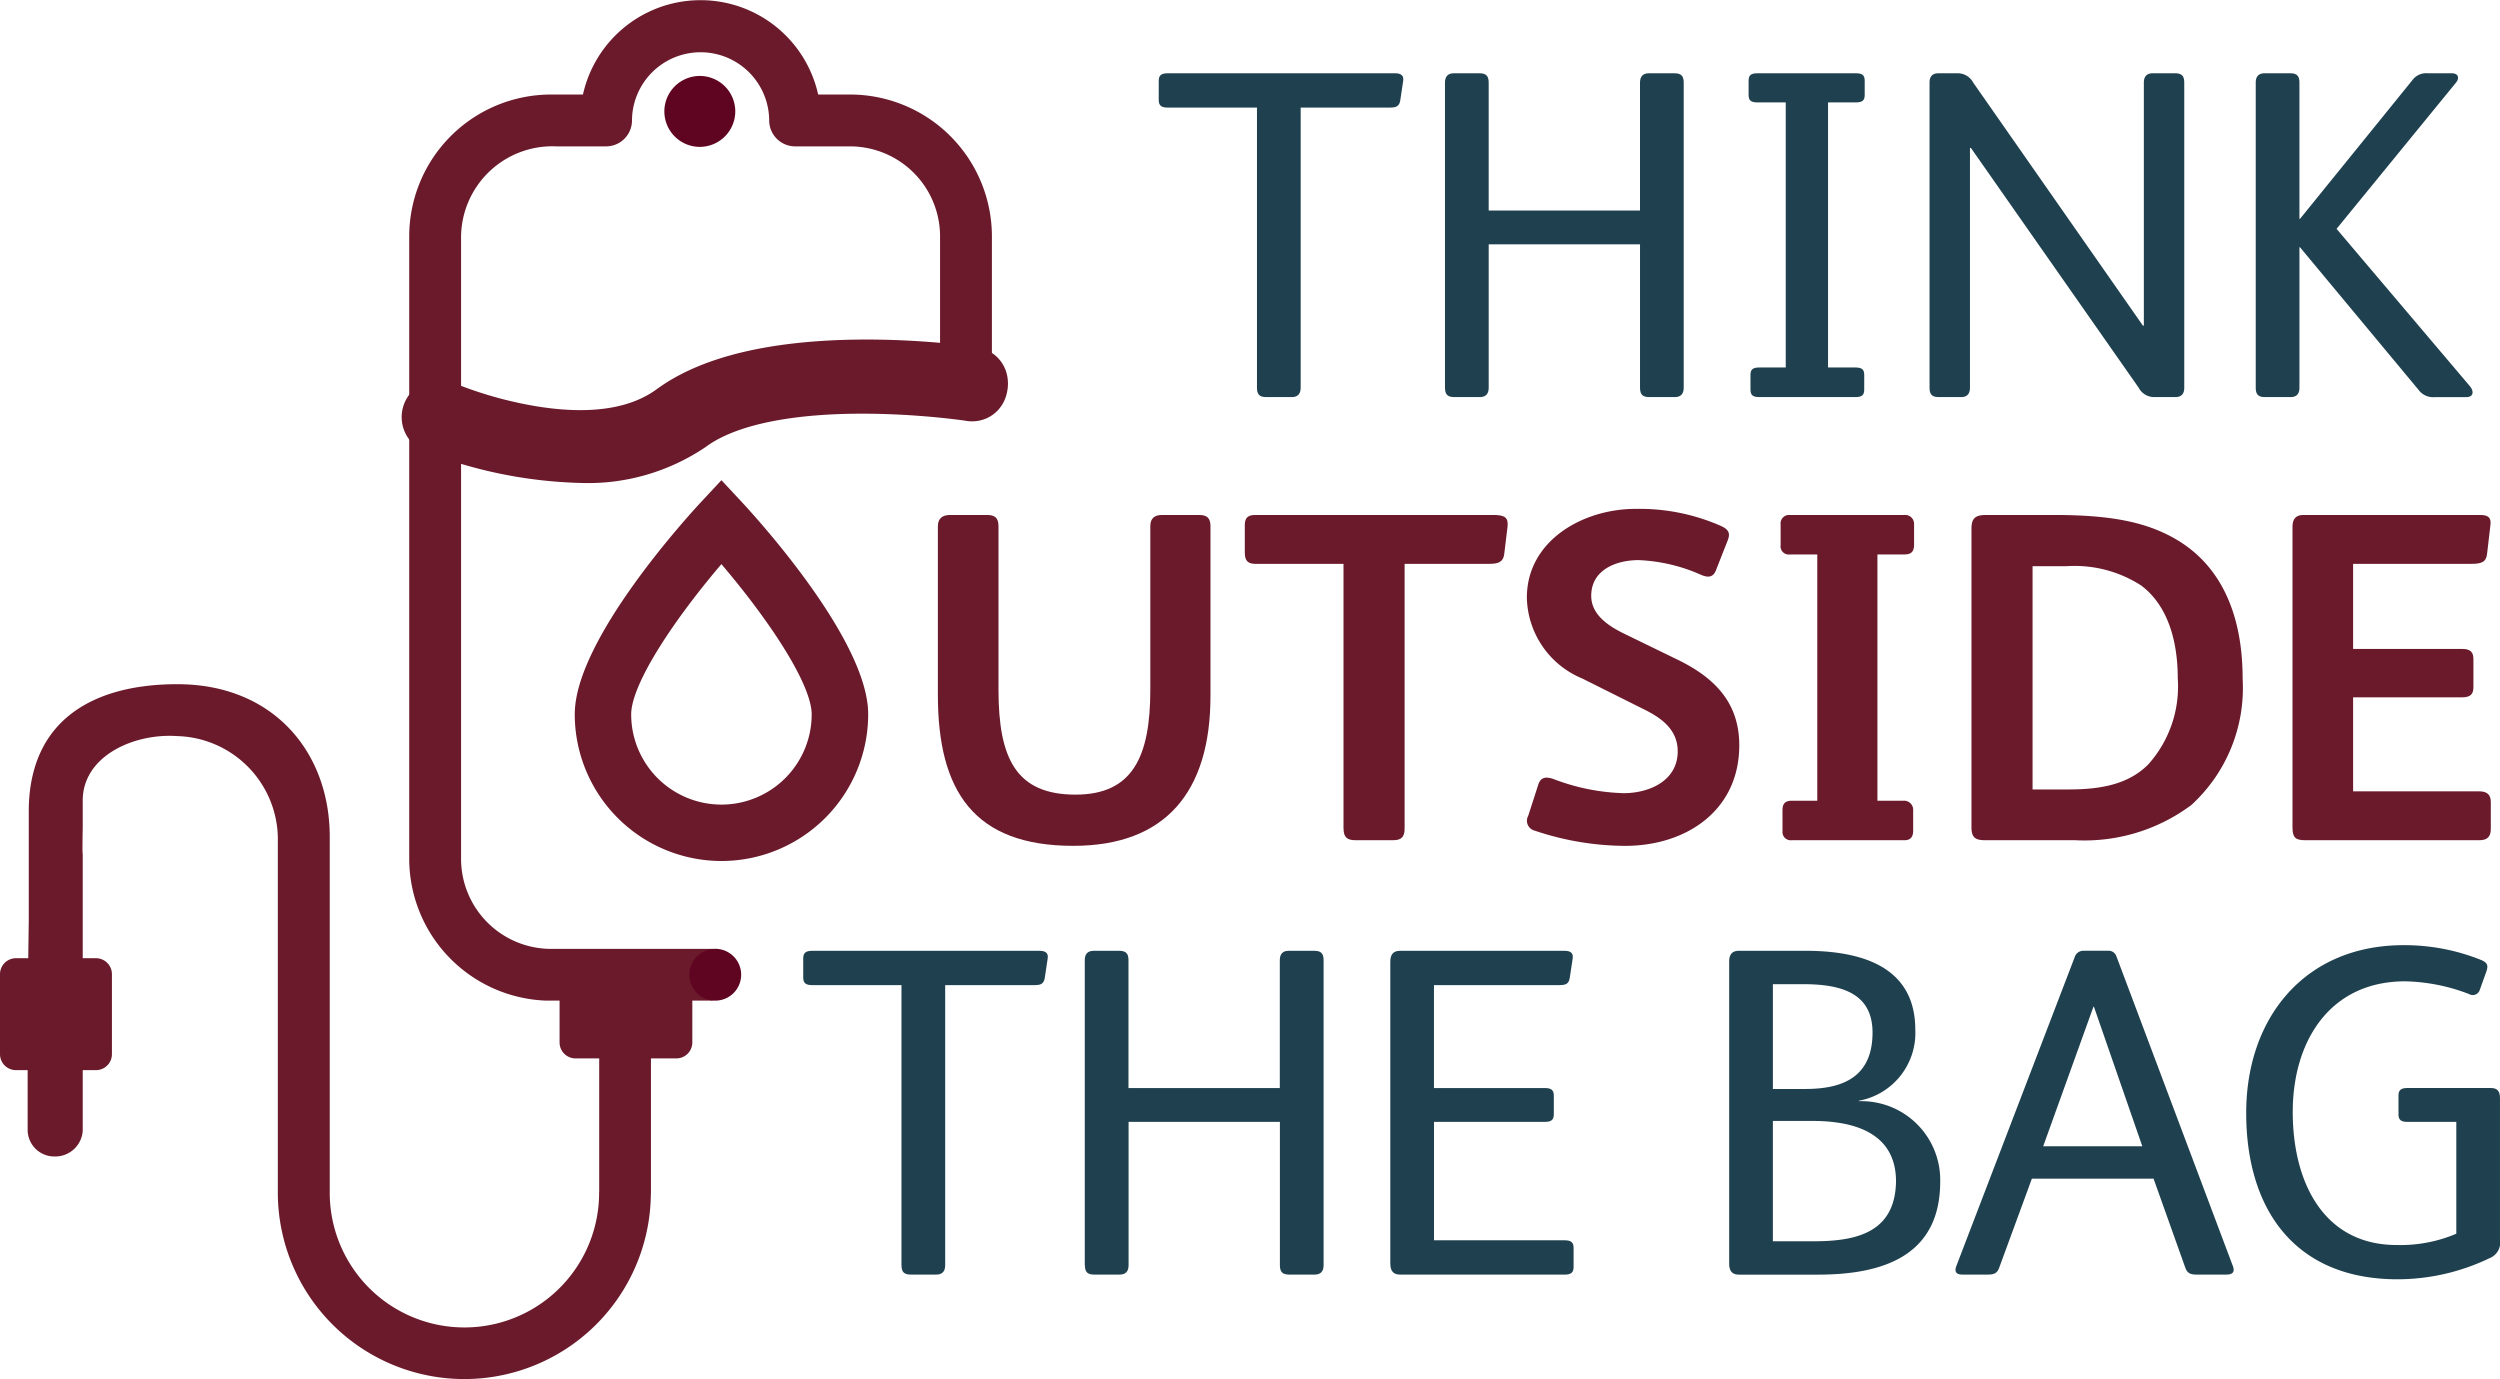
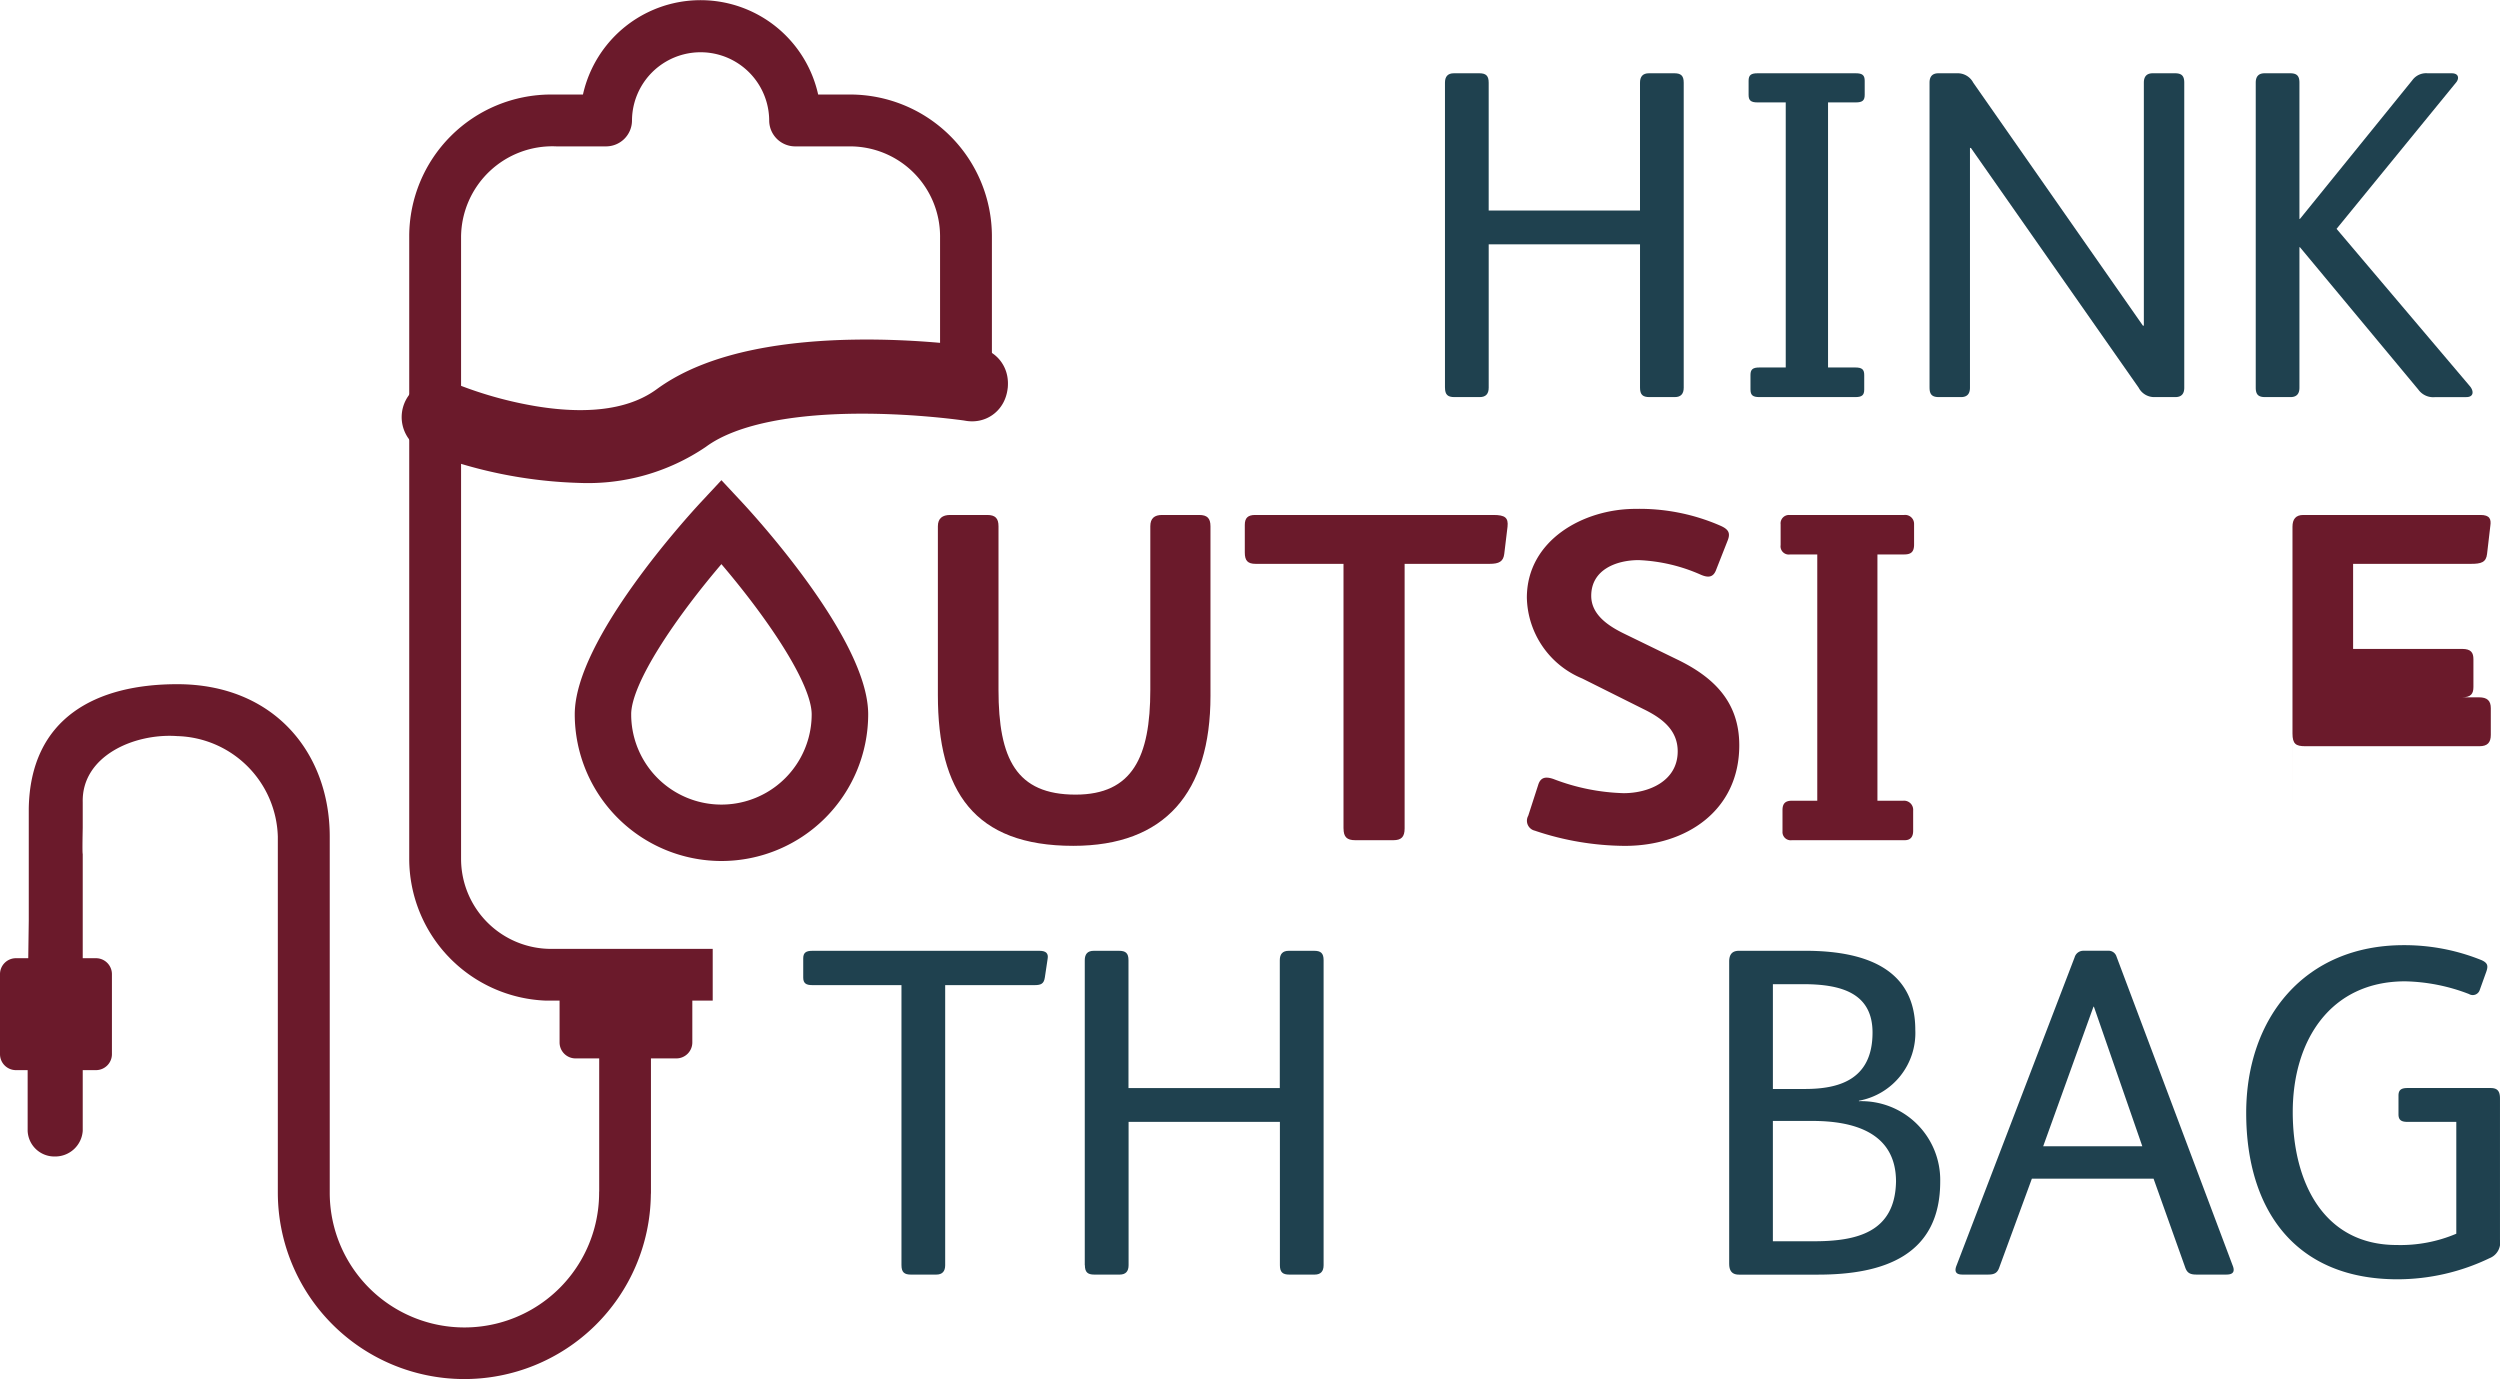
<svg xmlns="http://www.w3.org/2000/svg" width="152" height="83.859" viewBox="0 0 152 83.859">
  <defs>
    <clipPath id="clip-path">
      <rect id="Rectangle_667" data-name="Rectangle 667" width="152" height="83.859" fill="none" />
    </clipPath>
  </defs>
  <g id="LOGO-COLOR" transform="translate(0 5)">
    <g id="think-outside-the-bag-logo" transform="translate(0 -5)" clip-path="url(#clip-path)">
      <path id="Path_1669" data-name="Path 1669" d="M78.776,5.747h1.935a7.324,7.324,0,0,1,14.3,0h1.936a8.628,8.628,0,0,1,8.628,8.628v9.033h-3.152V14.375A5.476,5.476,0,0,0,96.951,8.9H93.634a1.58,1.58,0,0,1-1.6-1.552,4.171,4.171,0,1,0-8.342,0A1.578,1.578,0,0,1,82.1,8.9h-3A5.553,5.553,0,0,0,73.3,14.375V52.216a5.476,5.476,0,0,0,5.476,5.476H88.6v3.144H78.421a8.638,8.638,0,0,1-8.273-8.62V14.375a8.628,8.628,0,0,1,8.628-8.628" transform="translate(-45.267)" fill="#6b1a2b" />
-       <path id="Path_1670" data-name="Path 1670" d="M118.192,15.174a2.156,2.156,0,1,0-2.157,2.156,2.16,2.16,0,0,0,2.157-2.156" transform="translate(-73.487 -8.4)" fill="#600521" />
      <path id="Path_1671" data-name="Path 1671" d="M39.489,139.984v8.1c0,.04-.005.081-.005.122a8.189,8.189,0,0,1-16.378,0V126.556c0-5.112-3.4-9.271-9.271-9.271-4.94,0-8.93,2.048-9.028,7.552v6.821l-.068,4.992v7.791A1.623,1.623,0,0,0,6.388,146a1.674,1.674,0,0,0,1.7-1.556V127.6c-.033,0,0-1.576,0-1.576v-1.576c-.062-2.794,3.123-4.192,5.743-4.007a6.291,6.291,0,0,1,6.119,6.119V148.2a11.34,11.34,0,0,0,22.679.143c0-.048.007-.1.007-.146v-8.218" transform="translate(-3.058 -75.686)" fill="#6b1a2b" />
      <path id="Path_1672" data-name="Path 1672" d="M.97,171.057H5.835a.97.97,0,0,0,.97-.97v-4.865a.97.97,0,0,0-.97-.97H.97a.97.97,0,0,0-.97.97v4.865a.97.97,0,0,0,.97.97" transform="translate(0 -105.993)" fill="#6b1a2b" />
      <path id="Path_1673" data-name="Path 1673" d="M96.891,171.64h6.131a.97.97,0,0,0,.97-.97v-3.441a.97.97,0,0,0-.97-.97H96.891a.97.97,0,0,0-.97.97v3.441a.97.97,0,0,0,.97.97" transform="translate(-61.899 -107.289)" fill="#6b1a2b" />
      <path id="Path_1674" data-name="Path 1674" d="M108.693,64.253c-.117-.022-12.039-1.8-17.425,2.21-2.069,1.556-5,2.03-8.7,1.4a24.912,24.912,0,0,1-5.074-1.443c-.156-.068-.426-.174-.54-.032a.245.245,0,0,0,.072.392,24.846,24.846,0,0,0,8.548,1.782,10.367,10.367,0,0,0,6.323-1.827c5.035-3.766,16.74-1.943,16.819-1.943.2.045.289.058.327-.227C109.052,64.288,108.927,64.3,108.693,64.253Z" transform="translate(-49.611 -41.197)" fill="#600521" />
      <path id="Path_1675" data-name="Path 1675" d="M109.389,64.253c-.12-.022-12.3-1.8-17.807,2.21-2.114,1.556-5.105,2.03-8.895,1.4A25.874,25.874,0,0,1,77.5,66.418c-.159-.068-.436-.174-.552-.032a.242.242,0,0,0,.073.392,25.853,25.853,0,0,0,8.735,1.782,10.762,10.762,0,0,0,6.461-1.827c5.145-3.766,17.106-1.943,17.186-1.943.2.045.3.058.335-.227C109.755,64.288,109.628,64.3,109.389,64.253Z" transform="translate(-50.456 -41.197)" fill="none" stroke="#6b1a2b" stroke-miterlimit="10" stroke-width="4" />
-       <path id="Path_1676" data-name="Path 1676" d="M121.318,164.217a1.576,1.576,0,1,1-1.576-1.576,1.576,1.576,0,0,1,1.576,1.576" transform="translate(-76.255 -104.954)" fill="#600521" />
-       <path id="Path_1677" data-name="Path 1677" d="M204.6,31.678V14.647h-5.43c-.371,0-.543-.114-.543-.457V13.018c0-.343.171-.457.543-.457H213c.4,0,.543.171.486.486l-.171,1.143c-.057.371-.229.457-.629.457h-5.429V31.678c0,.371-.172.571-.543.571H205.17c-.4,0-.571-.143-.571-.571" transform="translate(-128.176 -8.106)" fill="#1f414f" />
      <path id="Path_1678" data-name="Path 1678" d="M247.693,31.678V13.132c0-.372.171-.571.543-.571h1.543c.4,0,.572.143.572.571v7.773h9.2V13.132c0-.372.172-.571.543-.571h1.543c.4,0,.572.143.572.571V31.678c0,.371-.172.571-.543.571h-1.543c-.4,0-.571-.143-.571-.571V22.963h-9.2v8.715c0,.371-.172.571-.543.571h-1.543c-.4,0-.571-.143-.571-.571" transform="translate(-159.839 -8.106)" fill="#1f414f" />
      <path id="Path_1679" data-name="Path 1679" d="M299.856,31.791v-.886c0-.343.143-.457.543-.457H302V14.331h-1.715c-.4,0-.543-.114-.543-.457v-.857c0-.343.143-.457.543-.457h5.973c.4,0,.543.115.543.457v.857c0,.343-.143.457-.543.457h-1.686V30.448h1.657c.4,0,.543.114.543.457v.886c0,.343-.143.457-.543.457H300.4c-.4,0-.543-.114-.543-.457" transform="translate(-193.427 -8.105)" fill="#1f414f" />
      <path id="Path_1680" data-name="Path 1680" d="M330.76,31.678V13.132c0-.372.171-.571.543-.571h1.143a1.065,1.065,0,0,1,.971.571l10.316,14.773h.057V13.132c0-.372.172-.571.543-.571h1.343c.4,0,.571.143.571.571V31.678c0,.371-.171.571-.543.571h-1.257a1.065,1.065,0,0,1-.972-.571L333.275,17.1h-.057V31.678c0,.371-.172.571-.543.571h-1.343c-.4,0-.571-.143-.571-.571" transform="translate(-213.444 -8.106)" fill="#1f414f" />
      <path id="Path_1681" data-name="Path 1681" d="M386.676,31.678V13.132c0-.372.171-.571.543-.571h1.543c.4,0,.571.143.571.571v8.287h.029l6.829-8.429a1.038,1.038,0,0,1,.943-.428h1.457c.457,0,.457.343.257.571l-7.258,8.887,8.087,9.544c.257.286.285.686-.2.686h-1.886a1.114,1.114,0,0,1-1.029-.457l-7.2-8.659h-.029v8.544c0,.371-.171.571-.543.571h-1.543c-.4,0-.571-.143-.571-.571" transform="translate(-249.527 -8.106)" fill="#1f414f" />
      <path id="Path_1682" data-name="Path 1682" d="M160.77,99.221V88.962c0-.486.286-.686.743-.686h2.257c.486,0,.686.2.686.686v9.944c0,4.2,1.086,6.373,4.686,6.373,3.457,0,4.544-2.286,4.544-6.373V88.962c0-.486.257-.686.714-.686h2.258c.486,0,.686.2.686.686V99.277c0,5.887-2.772,9.116-8.344,9.116-6.029,0-8.23-3.315-8.23-9.173" transform="translate(-103.747 -56.966)" fill="#6b1a2b" />
      <path id="Path_1683" data-name="Path 1683" d="M219.384,107.336V91.248H214.04c-.486,0-.657-.2-.657-.686V88.876c0-.428.2-.6.629-.6H228.5c.714,0,.914.171.857.714l-.2,1.658c-.057.457-.315.6-.886.6H223.1v16.088c0,.514-.2.714-.686.714H220.1c-.514,0-.714-.2-.714-.714" transform="translate(-137.699 -56.966)" fill="#6b1a2b" />
      <path id="Path_1684" data-name="Path 1684" d="M262.24,106.8a.62.62,0,0,1-.428-.914l.6-1.857c.143-.486.457-.543.943-.372a12.84,12.84,0,0,0,4.258.857c1.543,0,3.286-.743,3.286-2.543,0-1.315-.972-2.029-2.086-2.572L265.1,97.544a5.443,5.443,0,0,1-3.372-4.915c0-3.486,3.429-5.4,6.6-5.4a12.29,12.29,0,0,1,5.115,1c.543.228.686.457.486.943l-.686,1.743c-.171.486-.486.514-.943.315a10.34,10.34,0,0,0-3.772-.886c-1.343,0-2.886.571-2.886,2.172,0,1.172,1.086,1.857,2.029,2.314l3.172,1.544c2.258,1.085,3.8,2.6,3.8,5.229,0,3.972-3.229,6.115-6.944,6.115a17.366,17.366,0,0,1-5.458-.914" transform="translate(-168.895 -56.289)" fill="#6b1a2b" />
      <path id="Path_1685" data-name="Path 1685" d="M305.348,107.506v-1.286c0-.4.171-.571.571-.571h1.543V90.676h-1.657a.5.5,0,0,1-.571-.571V88.847a.511.511,0,0,1,.514-.572h7a.542.542,0,0,1,.6.543v1.257c0,.458-.2.6-.6.6H311.12v14.974h1.572a.555.555,0,0,1,.6.6v1.229c0,.343-.143.571-.514.571H305.92a.5.5,0,0,1-.571-.543" transform="translate(-196.972 -56.965)" fill="#6b1a2b" />
-       <path id="Path_1686" data-name="Path 1686" d="M337.945,107.249V89.132c0-.6.172-.857.886-.857h4.115c3.286,0,5.515.371,7.4,1.458,2.572,1.486,4.087,4.286,4.087,8.515a9.639,9.639,0,0,1-3.115,7.658,10.86,10.86,0,0,1-7.087,2.143h-5.458c-.571,0-.829-.143-.829-.8m5.915-2.286c1.972,0,3.629-.315,4.829-1.515a7.089,7.089,0,0,0,1.8-5.229c0-2.6-.771-4.572-2.228-5.658a7.446,7.446,0,0,0-4.515-1.172H341.66v13.574Z" transform="translate(-218.08 -56.965)" fill="#6b1a2b" />
-       <path id="Path_1687" data-name="Path 1687" d="M392.975,107.279V88.99c0-.457.2-.714.657-.714h10.773c.571,0,.657.257.6.657l-.2,1.715c-.057.514-.371.6-.971.6h-7.173V96.42h6.629c.543,0,.686.228.686.629v1.686c0,.4-.143.629-.686.629h-6.629v5.715h7.658c.486,0,.714.2.714.657v1.629c0,.457-.2.686-.686.686h-10.6c-.572,0-.771-.143-.771-.772" transform="translate(-253.592 -56.966)" fill="#6b1a2b" />
+       <path id="Path_1687" data-name="Path 1687" d="M392.975,107.279V88.99c0-.457.2-.714.657-.714h10.773c.571,0,.657.257.6.657l-.2,1.715c-.057.514-.371.6-.971.6h-7.173V96.42h6.629c.543,0,.686.228.686.629v1.686c0,.4-.143.629-.686.629h-6.629h7.658c.486,0,.714.2.714.657v1.629c0,.457-.2.686-.686.686h-10.6c-.572,0-.771-.143-.771-.772" transform="translate(-253.592 -56.966)" fill="#6b1a2b" />
      <path id="Path_1688" data-name="Path 1688" d="M143.662,182.1V165.071h-5.43c-.371,0-.543-.114-.543-.457v-1.171c0-.343.171-.457.543-.457h13.831c.4,0,.543.171.486.486l-.171,1.143c-.057.371-.229.457-.629.457H146.32V182.1c0,.371-.172.571-.543.571h-1.543c-.4,0-.571-.143-.571-.571" transform="translate(-88.853 -105.176)" fill="#1f414f" />
      <path id="Path_1689" data-name="Path 1689" d="M185.951,182.1V163.556c0-.372.171-.571.543-.571h1.543c.4,0,.572.143.572.571v7.773h9.2v-7.773c0-.372.171-.571.543-.571H199.9c.4,0,.572.143.572.571V182.1c0,.371-.172.571-.543.571h-1.543c-.4,0-.571-.143-.571-.571v-8.715h-9.2V182.1c0,.371-.172.571-.543.571h-1.543c-.4,0-.571-.143-.571-.571" transform="translate(-119.997 -105.176)" fill="#1f414f" />
-       <path id="Path_1690" data-name="Path 1690" d="M238.322,182.016V163.642c0-.486.229-.657.6-.657h10c.4,0,.543.171.486.486l-.172,1.143c-.057.371-.228.457-.629.457h-7.63v6.258h6.744c.372,0,.543.114.543.457v1.143c0,.343-.171.457-.543.457H240.98v7.2h7.944c.372,0,.543.114.543.457v1.171c0,.343-.171.458-.543.458h-10c-.371,0-.6-.172-.6-.658" transform="translate(-153.792 -105.176)" fill="#1f414f" />
      <path id="Path_1691" data-name="Path 1691" d="M296.413,182.015V163.641c0-.486.229-.657.6-.657h4.03c4,0,6.686,1.314,6.686,4.8A4.187,4.187,0,0,1,304.3,172.1v.029a4.792,4.792,0,0,1,4.944,4.887c0,4.486-3.429,5.658-7.43,5.658h-4.8c-.371,0-.6-.172-.6-.658m4.6-10.63c2,0,4.115-.514,4.115-3.429,0-2.429-1.943-2.943-4.229-2.943h-1.829v6.372Zm.543,9.259c2.572,0,4.944-.514,5-3.629,0-3-2.6-3.687-5.087-3.687h-2.4v7.315Z" transform="translate(-191.279 -105.176)" fill="#1f414f" />
      <path id="Path_1692" data-name="Path 1692" d="M335.282,182.1l7.172-18.718a.55.55,0,0,1,.515-.4h1.514a.5.5,0,0,1,.514.343l7.058,18.774c.143.343.086.571-.371.571h-1.829c-.4,0-.572-.114-.686-.457l-1.915-5.372h-7.4l-1.972,5.372c-.114.343-.286.457-.686.457h-1.571c-.428,0-.486-.228-.343-.571m11.287-7.23-2.943-8.487H343.6l-3.057,8.487Z" transform="translate(-216.317 -105.176)" fill="#1f414f" />
      <path id="Path_1693" data-name="Path 1693" d="M385.042,172.218c0-5.8,3.572-10.2,9.573-10.2a12.5,12.5,0,0,1,4.744.914c.371.171.4.343.286.686l-.4,1.114a.447.447,0,0,1-.658.257,11.334,11.334,0,0,0-3.886-.772c-4.544,0-6.829,3.6-6.829,7.944,0,4.286,1.886,8.087,6.315,8.087a8.659,8.659,0,0,0,3.629-.686v-6.8h-2.972c-.372,0-.543-.114-.543-.457v-1.143c0-.343.171-.458.543-.458H399.9c.371,0,.572.143.572.629v8.6a1.018,1.018,0,0,1-.63,1.114,12.927,12.927,0,0,1-5.6,1.286c-6.2,0-9.2-4.2-9.2-10.116" transform="translate(-248.473 -104.552)" fill="#1f414f" />
      <path id="Path_1694" data-name="Path 1694" d="M109.228,107.105a7.943,7.943,0,0,1-7.934-7.934c0-4.218,7.1-11.894,7.4-12.219l.537-.576.536.576c.3.325,7.4,8,7.4,12.219a7.944,7.944,0,0,1-7.936,7.934m0-18.564c-2.206,2.482-6.469,7.853-6.469,10.63a6.47,6.47,0,0,0,12.94,0c0-2.777-4.265-8.148-6.471-10.63" transform="translate(-65.366 -55.74)" fill="#610521" />
      <path id="Path_1695" data-name="Path 1695" d="M107.894,105.883a8.677,8.677,0,0,1-8.667-8.667c0-4.414,6.816-11.881,7.594-12.718l1.074-1.152,1.073,1.151c.778.836,7.6,8.294,7.6,12.718a8.678,8.678,0,0,1-8.669,8.667m0-18.184c-2.939,3.411-5.736,7.518-5.736,9.517a5.737,5.737,0,0,0,11.474,0c0-2-2.8-6.1-5.737-9.517m.421-1.742.126.142a50.687,50.687,0,0,1,4.627,6.062,48.038,48.038,0,0,0-4.753-6.2m-.852.011a51.169,51.169,0,0,0-3.915,4.941,54.287,54.287,0,0,1,3.8-4.81Z" transform="translate(-64.032 -53.784)" fill="#6b1a2b" />
      <path id="Path_1696" data-name="Path 1696" d="M107.894,105.883a8.677,8.677,0,0,1-8.667-8.667c0-4.414,6.816-11.881,7.594-12.718l1.074-1.152,1.073,1.151c.778.836,7.6,8.294,7.6,12.718A8.678,8.678,0,0,1,107.894,105.883Zm0-18.184c-2.939,3.411-5.736,7.518-5.736,9.517a5.737,5.737,0,0,0,11.474,0C113.632,95.219,110.832,91.111,107.894,87.7Zm.421-1.742.126.142a50.687,50.687,0,0,1,4.627,6.062A48.038,48.038,0,0,0,108.315,85.957Zm-.852.011a51.169,51.169,0,0,0-3.915,4.941,54.287,54.287,0,0,1,3.8-4.81Z" transform="translate(-64.032 -53.784)" fill="none" stroke="#6b1a2b" stroke-miterlimit="10" stroke-width="0.5" />
    </g>
  </g>
</svg>